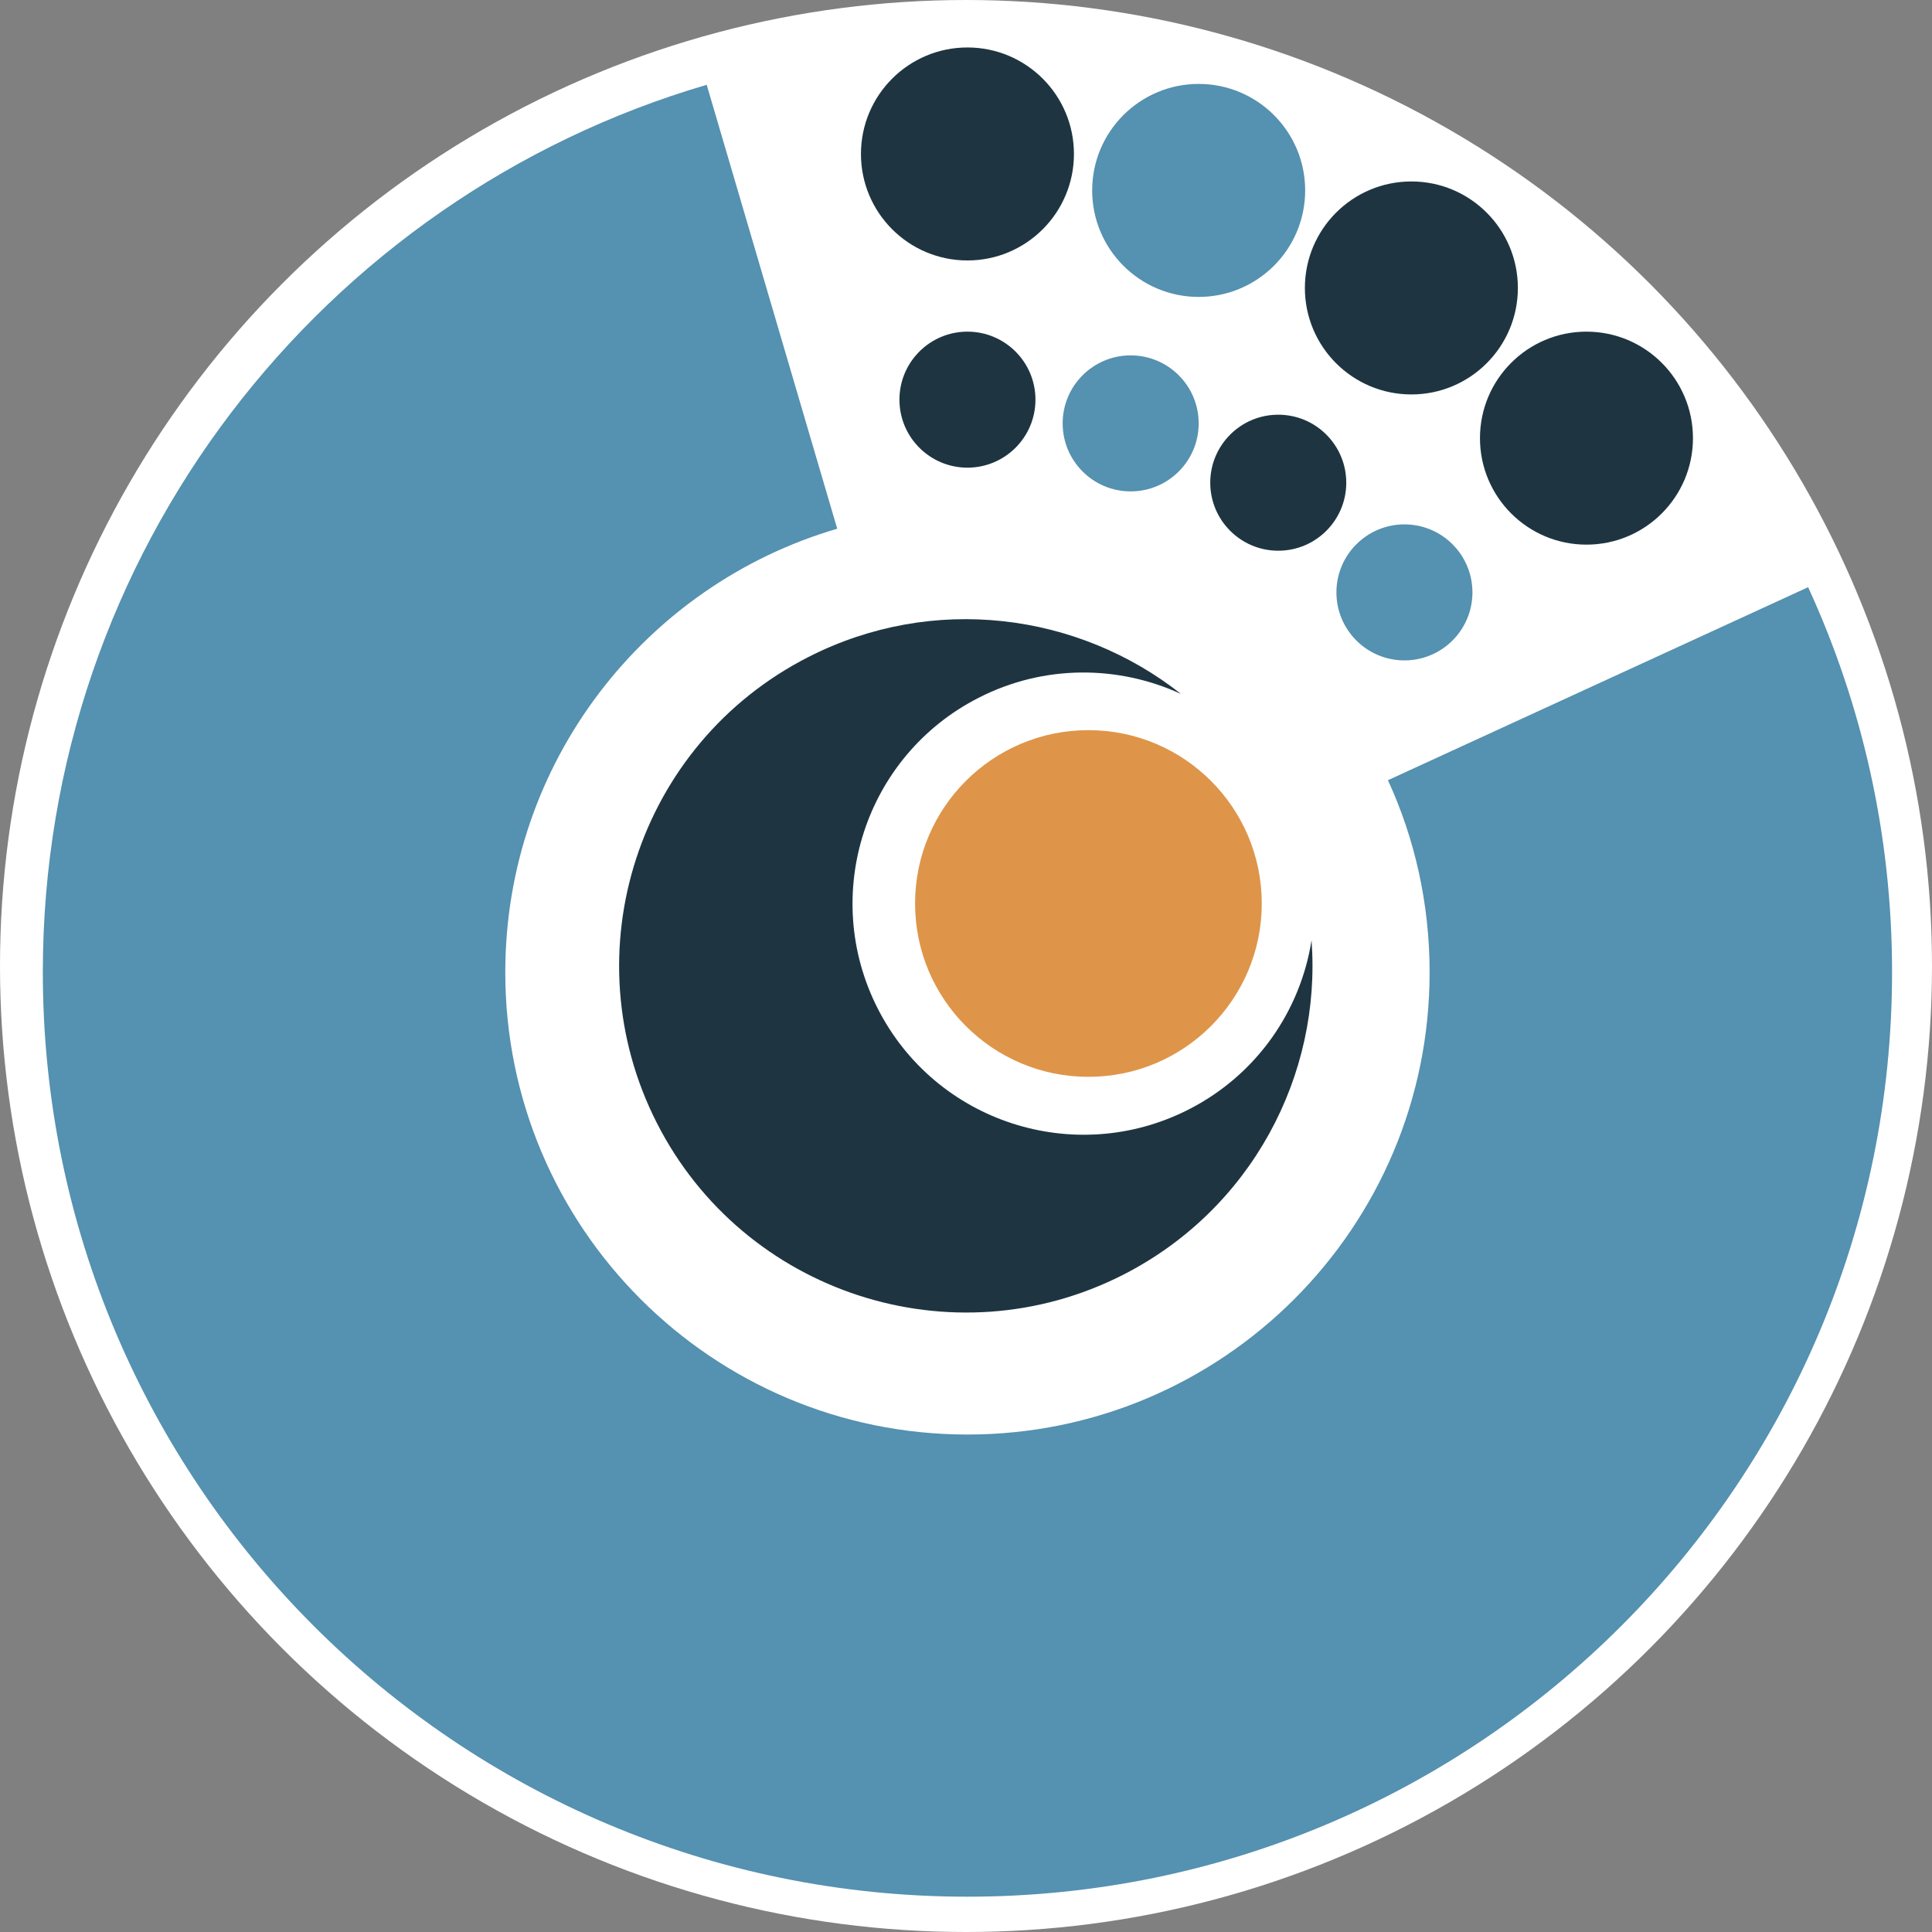
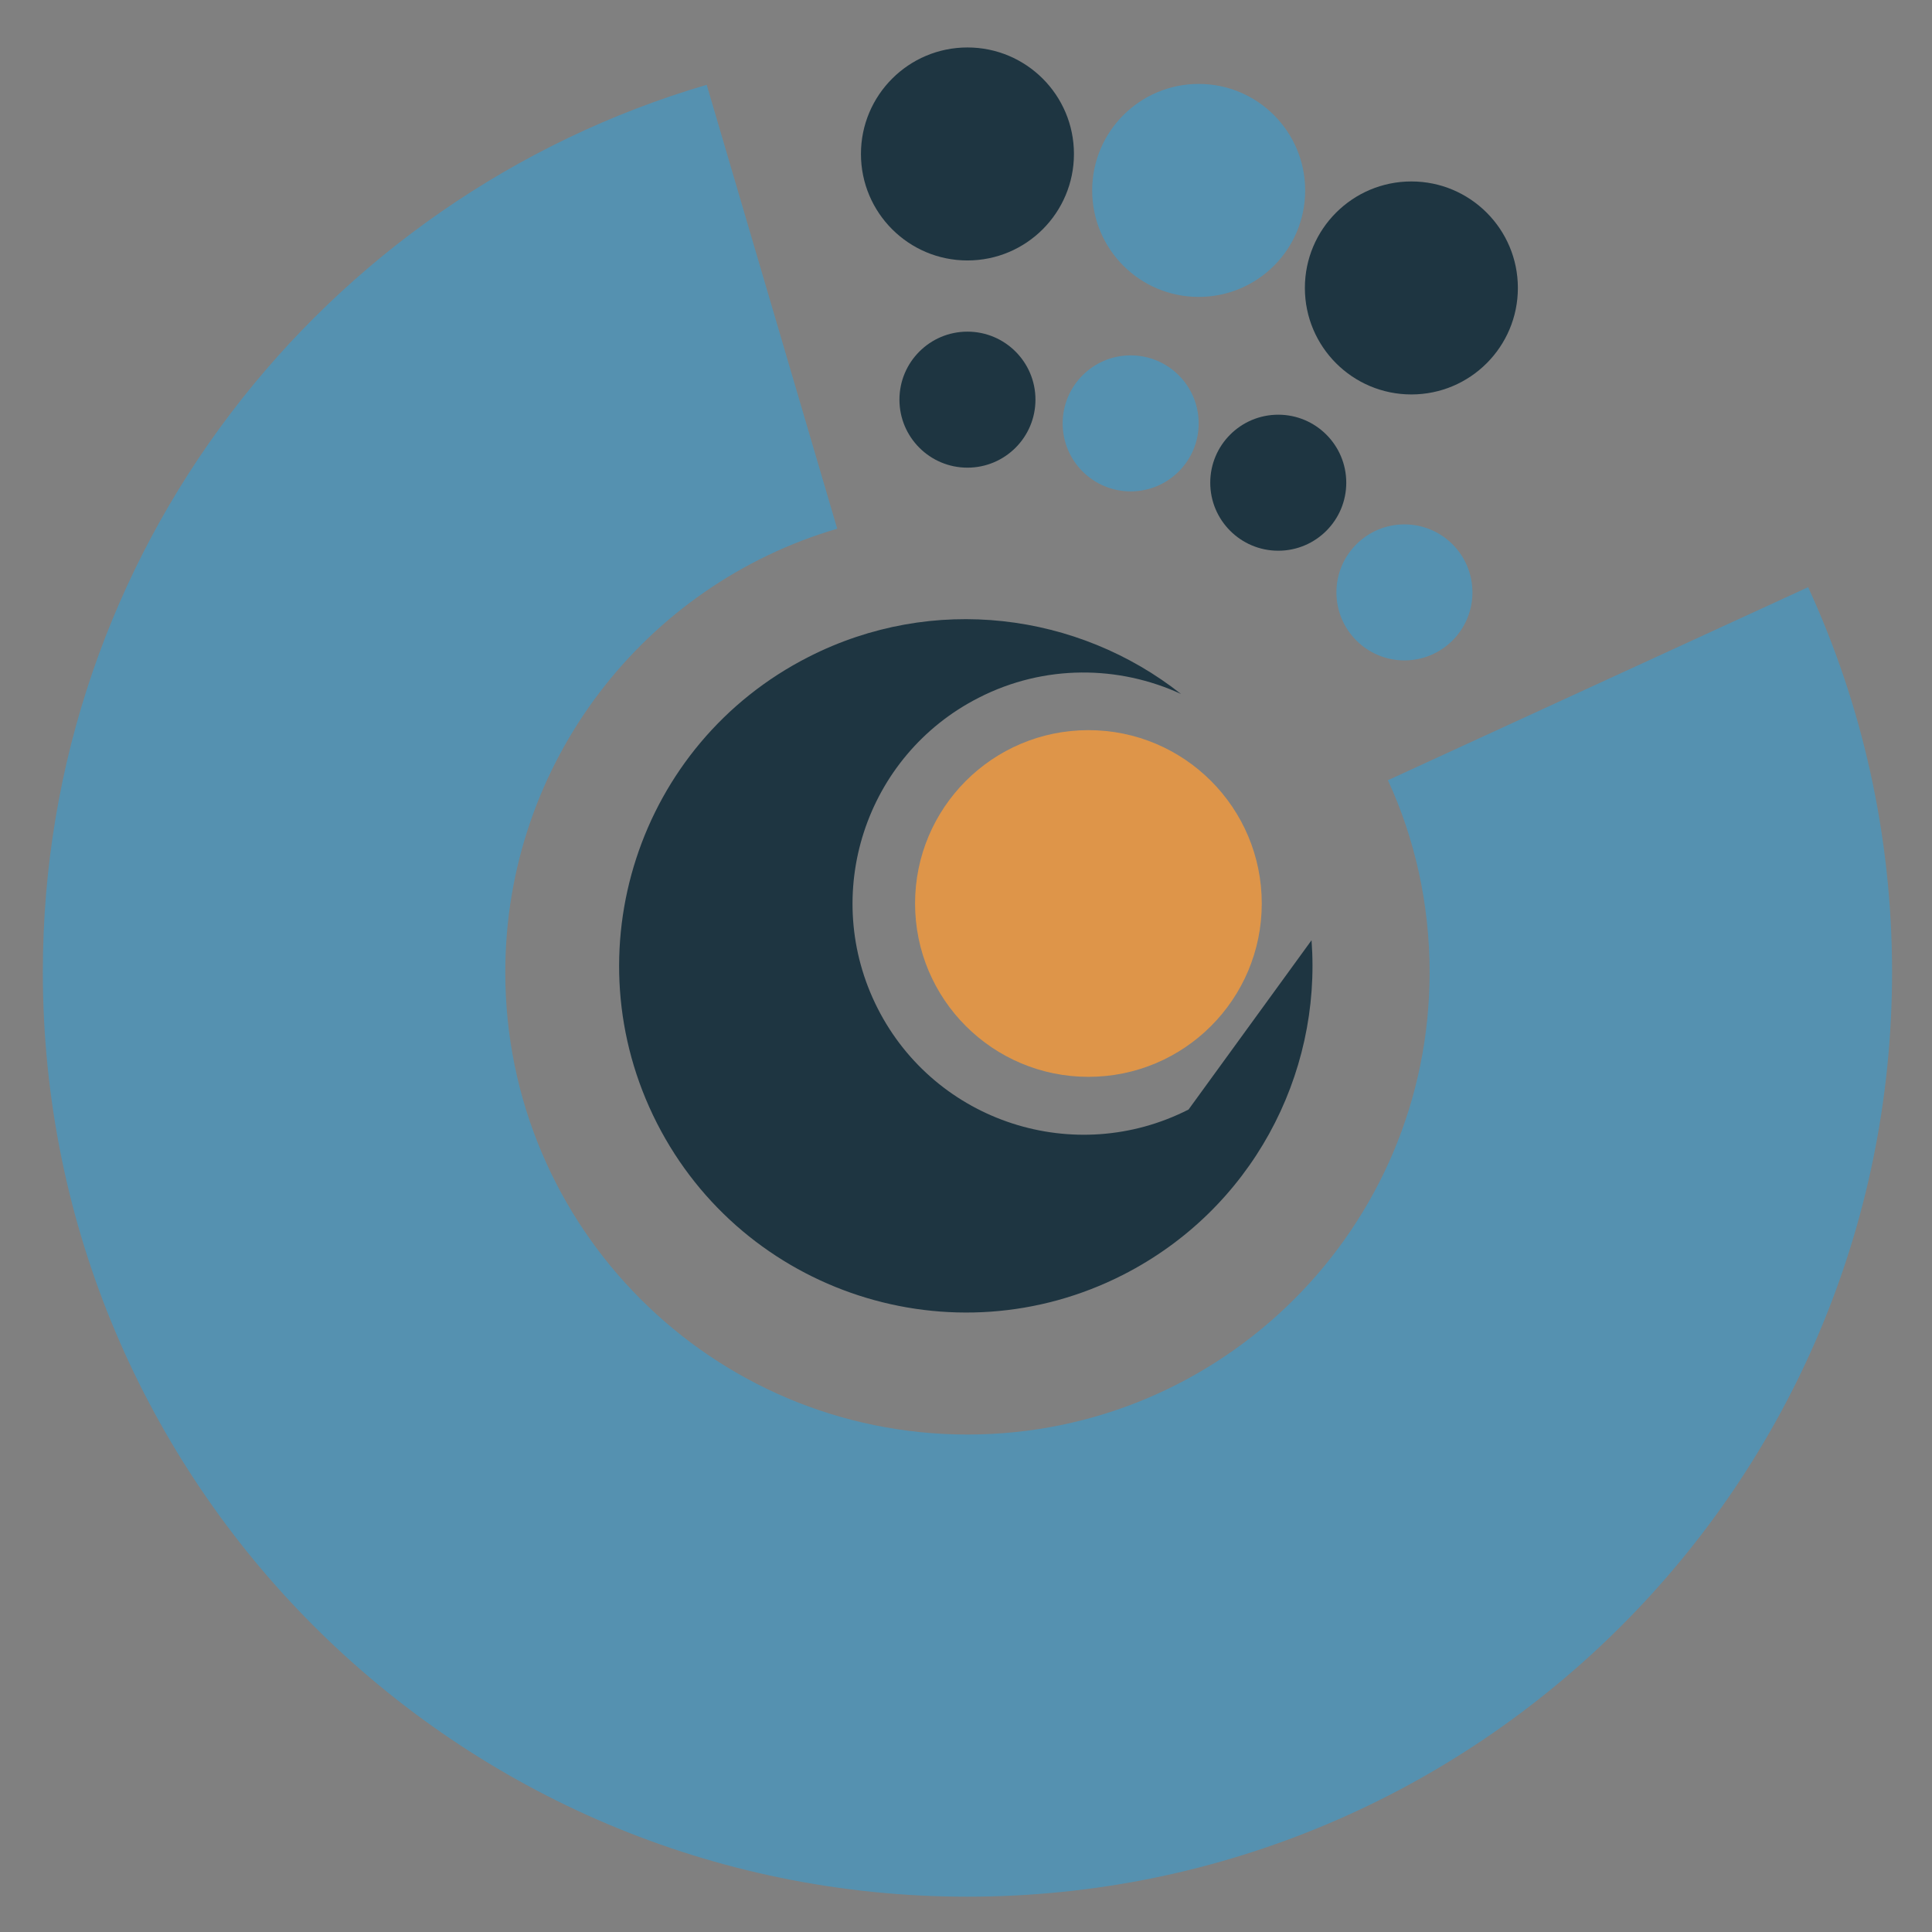
<svg xmlns="http://www.w3.org/2000/svg" version="1.1" x="0px" y="0px" viewBox="0 0 667.6 667.6" style="enable-background:new 0 0 667.6 667.6;" xml:space="preserve">
  <rect x="0" y="0" width="667.6" height="667.6" fill="#808080" stroke="none" />
  <style type="text/css">
	.st0{fill:#FFFFFF;}
	.st1{fill:#1E3541;}
	.st2{fill:#DE9549;}
	.st3{fill:none;stroke:#000000;stroke-width:6;stroke-miterlimit:10;}
	.st4{fill:#5591B0;}
</style>
  <g id="Capa_2">
-     <circle id="XMLID_1_" class="st0" cx="333.8" cy="333.8" r="333.8" />
-   </g>
+     </g>
  <g id="Capa_1">
-     <path id="XMLID_89_" class="st1" d="M410.7,383.4c-39.3,20-87.4,4.4-107.4-34.9c-20-39.3-4.4-87.4,34.9-107.4   c22.7-11.6,48.4-11.2,69.9-1.3c-35.6-28.1-85.7-34.7-128.7-12.8c-59,30-82.4,102.2-52.4,161.1s102.2,82.4,161.1,52.4   c44.3-22.6,68.6-68.9,65.1-115.6C449.4,349.2,434.3,371.4,410.7,383.4z" />
+     <path id="XMLID_89_" class="st1" d="M410.7,383.4c-39.3,20-87.4,4.4-107.4-34.9c-20-39.3-4.4-87.4,34.9-107.4   c22.7-11.6,48.4-11.2,69.9-1.3c-35.6-28.1-85.7-34.7-128.7-12.8c-59,30-82.4,102.2-52.4,161.1s102.2,82.4,161.1,52.4   c44.3-22.6,68.6-68.9,65.1-115.6z" />
    <circle id="XMLID_88_" class="st2" cx="376.1" cy="312.2" r="59.9" />
    <path id="XMLID_87_" class="st3" d="M294.4,181.2" />
    <circle id="XMLID_86_" class="st1" cx="334.3" cy="53.2" r="36.8" />
    <circle id="XMLID_85_" class="st1" cx="334.3" cy="138.1" r="23.5" />
    <circle id="XMLID_84_" class="st4" cx="414.2" cy="65.8" r="36.8" />
    <circle id="XMLID_83_" class="st1" cx="487.7" cy="99.5" r="36.8" />
-     <circle id="XMLID_82_" class="st1" cx="548.2" cy="151.4" r="36.8" />
    <circle id="XMLID_81_" class="st4" cx="390.7" cy="146.3" r="23.5" />
    <circle id="XMLID_80_" class="st1" cx="441.7" cy="166.8" r="23.5" />
    <circle id="XMLID_79_" class="st4" cx="485.3" cy="204.7" r="23.5" />
    <g id="XMLID_40_">
      <path id="XMLID_78_" class="st4" d="M624.8,202.9l-145.2,66.7c9.3,20.2,14.4,42.7,14.4,66.4c0,88.2-71.5,159.7-159.7,159.7    s-159.7-71.5-159.7-159.7c0-72.6,48.4-133.9,114.7-153.3L244.2,29.3C111.6,68.2,14.8,190.7,14.8,335.9    c0,176.4,143,319.5,319.5,319.5s319.5-143,319.5-319.5C653.8,288.4,643.4,243.4,624.8,202.9z" />
    </g>
  </g>
</svg>